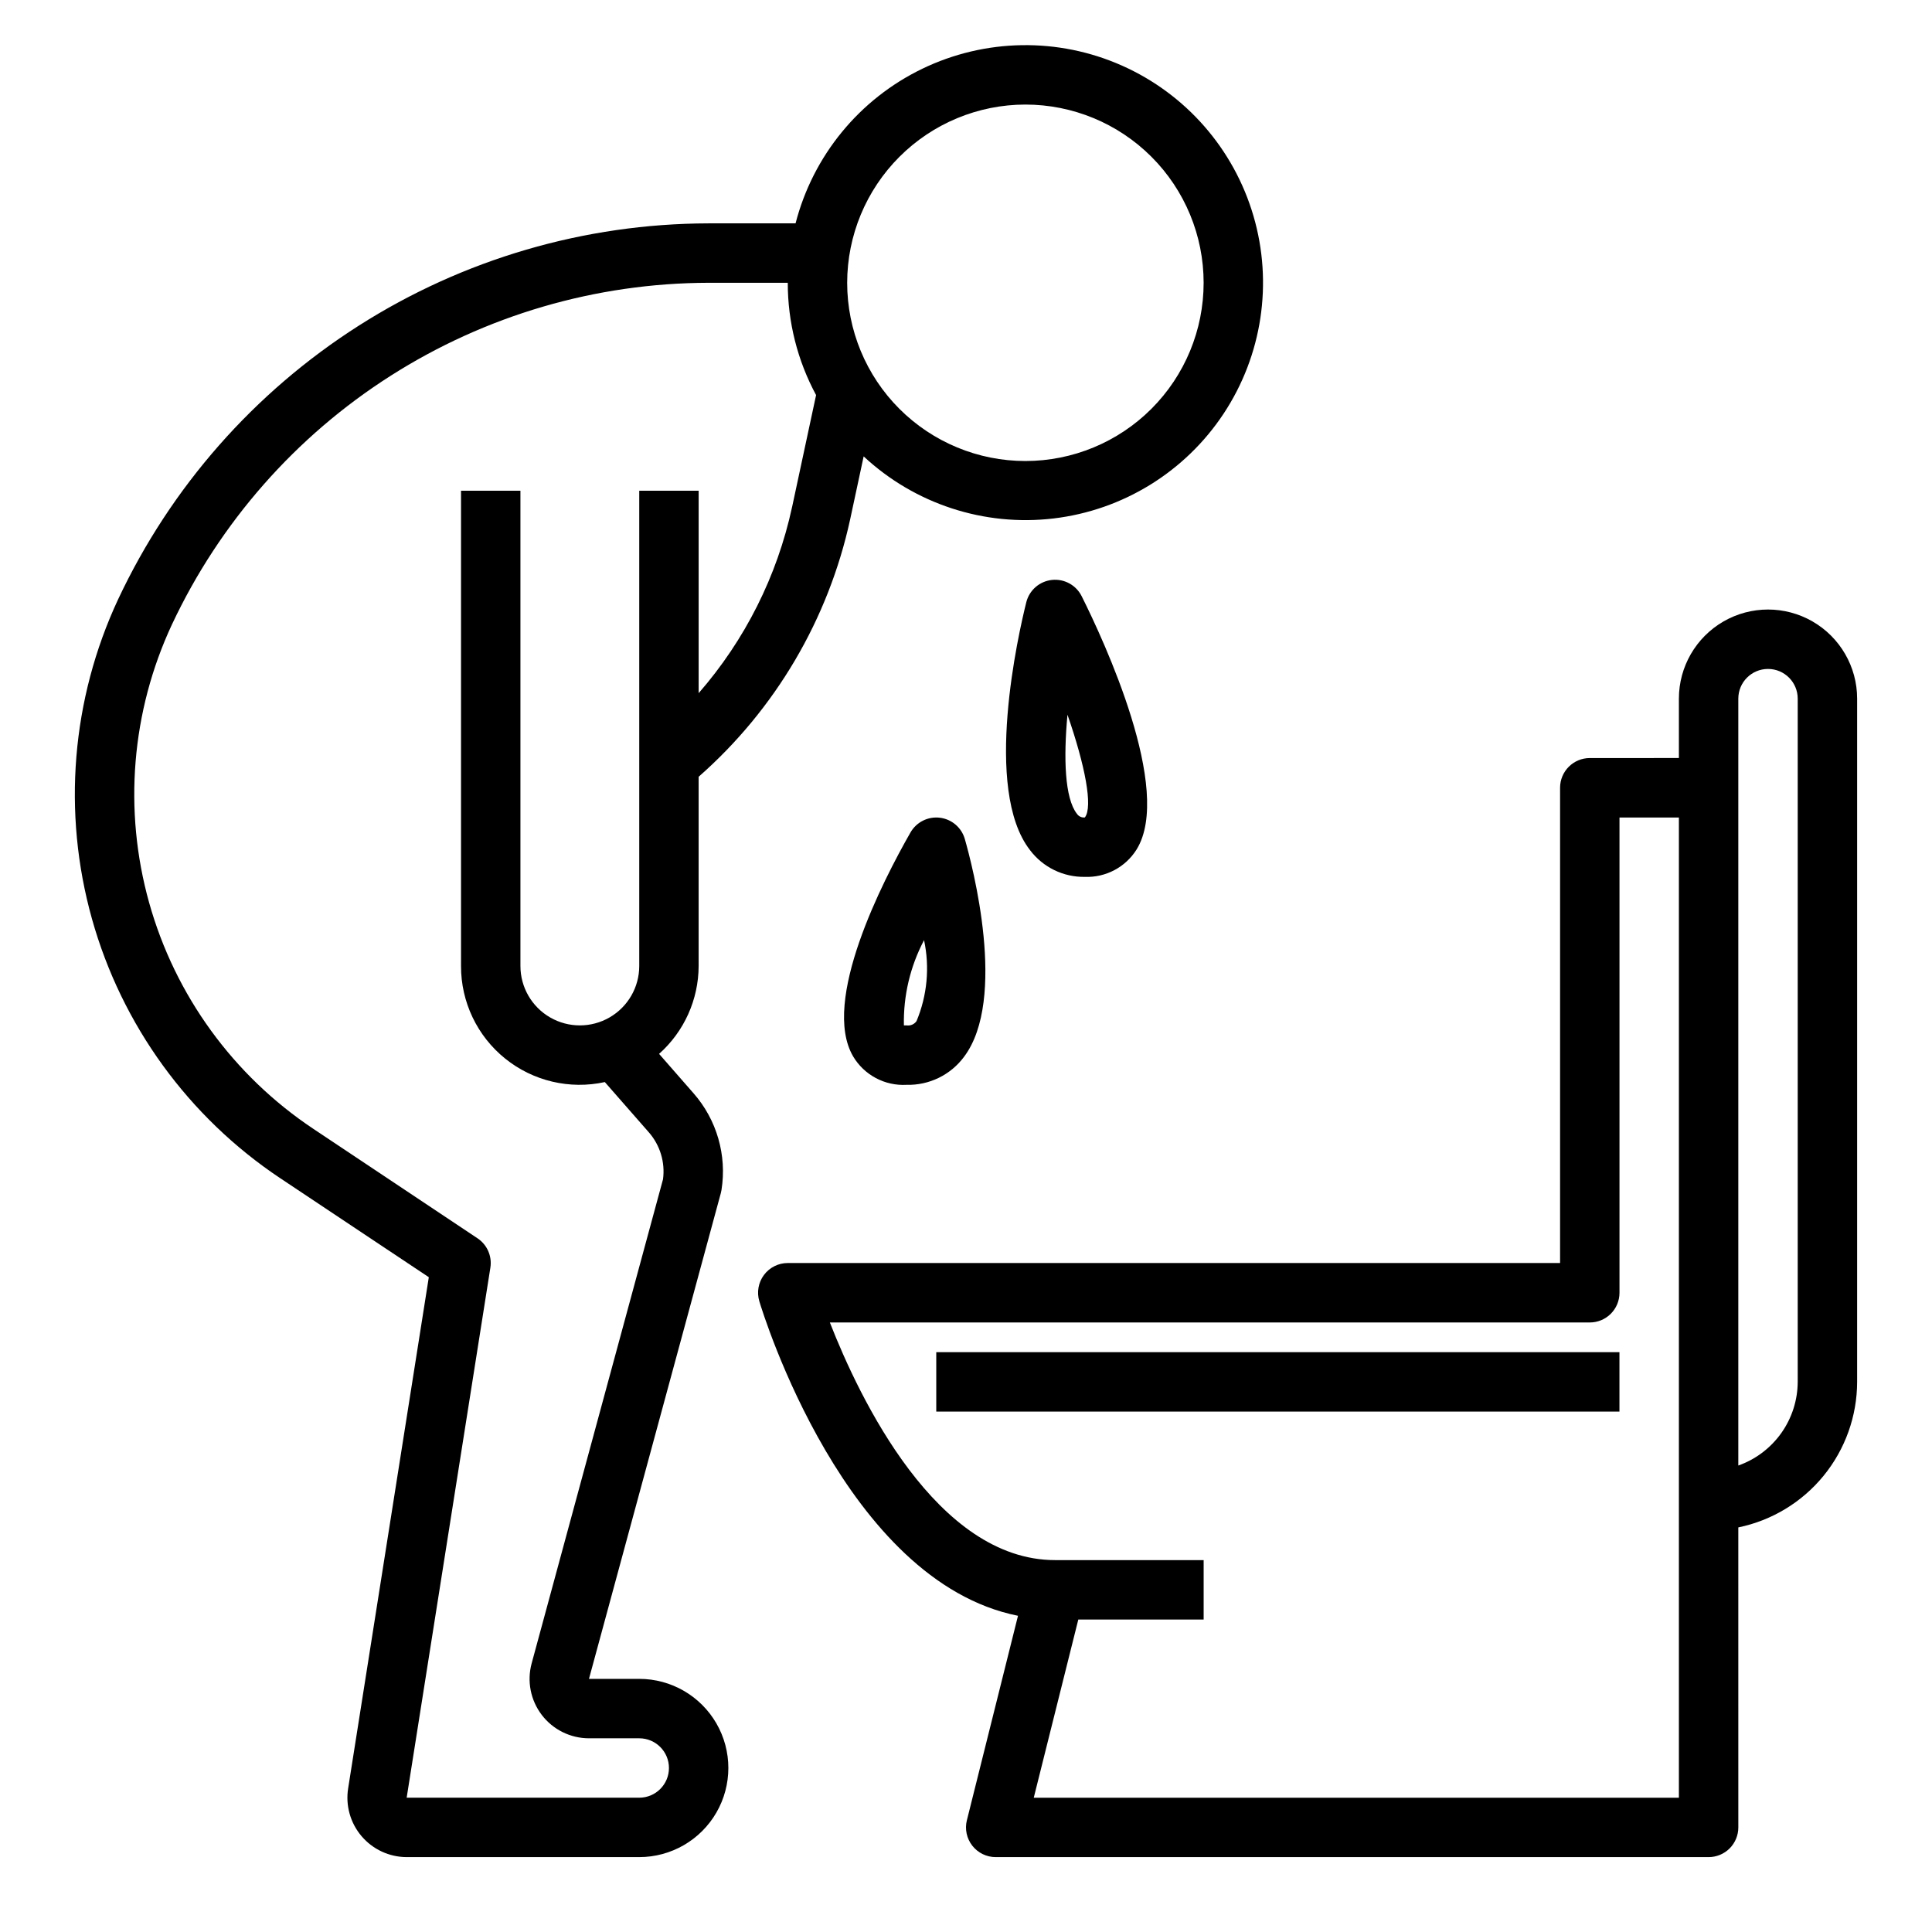
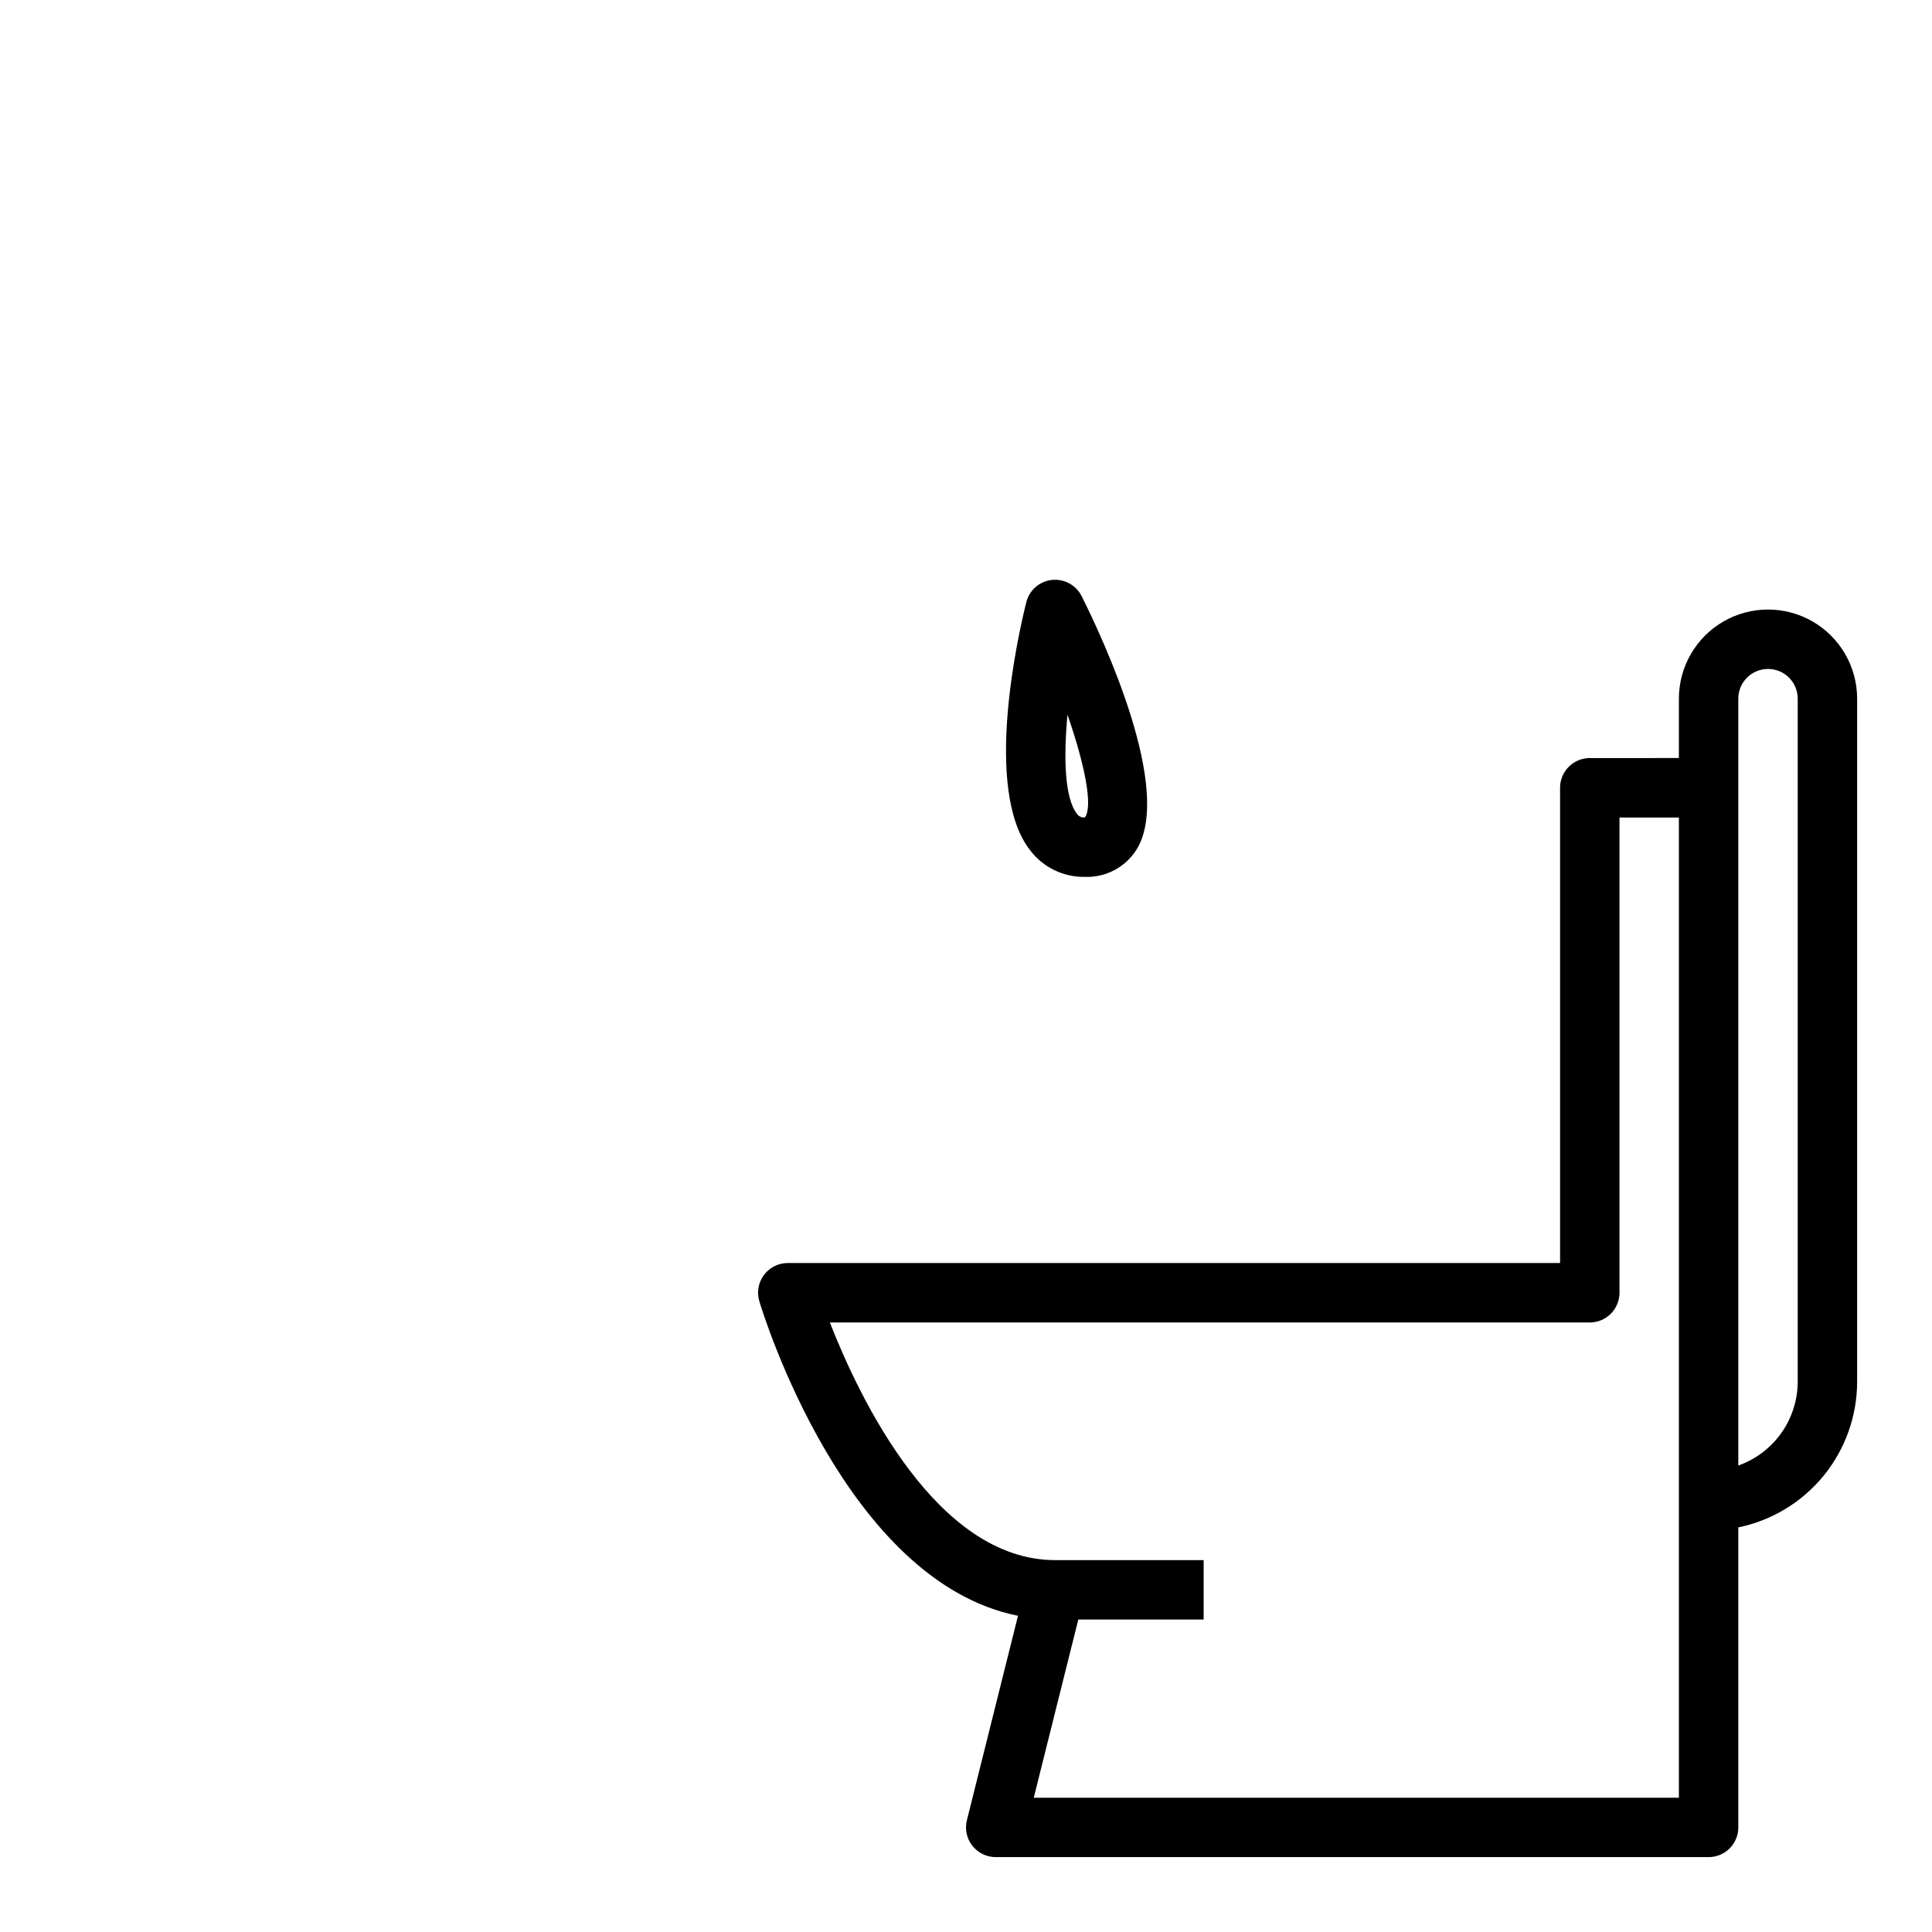
<svg xmlns="http://www.w3.org/2000/svg" fill="#000000" width="800px" height="800px" version="1.1" viewBox="144 144 512 512">
  <g>
-     <path d="m218.28 456.25 39.359 26.223-21.379 135.48c-0.719 4.539 0.586 9.168 3.566 12.664 2.981 3.5 7.344 5.523 11.941 5.535h61.637c8.438 0 16.234-4.504 20.453-11.809 4.219-7.309 4.219-16.309 0-23.617-4.219-7.305-12.016-11.809-20.453-11.809h-13.32l34.938-128.71c0.074-0.277 0.137-0.559 0.18-0.84 1.469-9.223-1.246-18.621-7.406-25.641l-9.133-10.438c6.648-5.922 10.461-14.391 10.484-23.293v-50.145c20.324-17.859 34.395-41.754 40.148-68.188l3.582-16.711v-0.004c13.543 12.617 31.953 18.633 50.332 16.449 18.379-2.184 34.867-12.348 45.074-27.789 10.207-15.441 13.098-34.59 7.906-52.355-5.188-17.77-17.938-32.348-34.852-39.867-16.914-7.516-36.277-7.203-52.945 0.848-16.664 8.055-28.938 23.035-33.559 40.961h-23.098c-32.836 0.074-64.973 9.477-92.668 27.117-27.695 17.641-49.809 42.785-63.762 72.512-12.363 26.484-14.824 56.527-6.938 84.672 7.883 28.148 25.59 52.539 49.91 68.754zm197.46-284.54c12.527 0 24.539 4.977 33.398 13.832 8.859 8.859 13.836 20.871 13.836 33.398s-4.977 24.539-13.836 33.398-20.871 13.836-33.398 13.836c-12.527 0-24.539-4.977-33.398-13.836-8.855-8.859-13.832-20.871-13.832-33.398 0.012-12.523 4.992-24.527 13.848-33.383 8.855-8.855 20.859-13.836 33.383-13.848zm-226.16 137.76c12.684-27.008 32.777-49.859 57.949-65.887 25.168-16.027 54.375-24.574 84.211-24.641h21.027c-0.008 10.387 2.57 20.613 7.504 29.758l-6.359 29.668h-0.004c-3.949 18.27-12.469 35.242-24.758 49.328v-53.648h-15.742v125.95c0 5.625-3 10.82-7.871 13.633s-10.875 2.812-15.746 0c-4.871-2.812-7.871-8.008-7.871-13.633v-125.95h-15.742v125.95c-0.027 9.52 4.266 18.539 11.676 24.52 7.406 5.981 17.129 8.277 26.43 6.242l11.668 13.32c2.984 3.414 4.356 7.949 3.754 12.445l-34.809 128.27c-1.285 4.734-0.293 9.793 2.688 13.691 2.977 3.894 7.602 6.18 12.504 6.18h13.32c4.348 0 7.871 3.523 7.871 7.871 0 4.348-3.523 7.871-7.871 7.871h-61.637l22.184-140.47c0.477-3.035-0.852-6.07-3.41-7.777l-43.531-29.023c-21.191-14.125-36.621-35.375-43.488-59.902-6.867-24.523-4.719-50.695 6.055-73.773z" />
    <path d="m604.67 548.78c8.883-1.828 16.867-6.664 22.602-13.688 5.734-7.027 8.875-15.816 8.887-24.887v-181.06c0-8.434-4.504-16.23-11.809-20.449-7.309-4.219-16.309-4.219-23.617 0-7.305 4.219-11.809 12.016-11.809 20.449v15.742l-23.613 0.004c-4.348 0-7.875 3.523-7.875 7.871v125.95h-204.67c-2.488 0-4.828 1.176-6.316 3.172-1.484 1.996-1.938 4.574-1.223 6.961 0.969 3.219 22.789 74.195 68.551 83.355l-13.539 54.168h-0.004c-0.59 2.352-0.062 4.844 1.43 6.754 1.492 1.914 3.781 3.031 6.207 3.031h188.93c2.086 0 4.09-0.832 5.566-2.305 1.473-1.477 2.305-3.481 2.305-5.566zm0-219.63c0-4.348 3.523-7.871 7.871-7.871 4.348 0 7.871 3.523 7.871 7.871v181.06c-0.02 4.867-1.543 9.609-4.359 13.578-2.82 3.965-6.793 6.969-11.383 8.59zm-15.746 291.27h-170.97l11.809-47.23h33.215v-15.746h-39.363c-31.41 0-51.844-42.895-59.695-62.977h201.39c2.086 0 4.09-0.828 5.566-2.305 1.477-1.477 2.305-3.477 2.305-5.566v-125.95h15.742z" />
-     <path d="m392.12 502.34h181.05v15.742h-181.05z" />
-     <path d="m384.25 431.49c5.977 0.156 11.656-2.606 15.219-7.41 11.539-15.305 2.211-50.773 0.219-57.734-0.871-3.039-3.481-5.262-6.621-5.641-3.141-0.379-6.203 1.156-7.777 3.902-7.406 12.957-23.719 44.691-15.223 59.316 1.441 2.441 3.527 4.438 6.031 5.769 2.5 1.336 5.32 1.957 8.152 1.797zm4.637-38.336v-0.004c1.531 7.188 0.836 14.664-1.992 21.445-0.594 0.852-1.617 1.297-2.644 1.148h-0.707c-0.168-7.863 1.672-15.637 5.344-22.594z" />
    <path d="m431.49 376.38c2.723 0.105 5.426-0.512 7.836-1.785 2.406-1.273 4.438-3.164 5.883-5.473 9.746-15.742-8.66-55.355-14.547-67.109-1.465-2.949-4.613-4.676-7.891-4.324-3.273 0.352-5.984 2.703-6.789 5.898-2.039 8.156-11.562 49.633 0.992 65.715h-0.004c3.434 4.543 8.828 7.172 14.52 7.078zm-4.598-42.973c4.66 13.383 6.809 24.449 4.598 27.23v-0.004c-0.832 0.09-1.641-0.289-2.102-0.98-3.231-4.133-3.559-14.762-2.496-26.246z" />
  </g>
</svg>